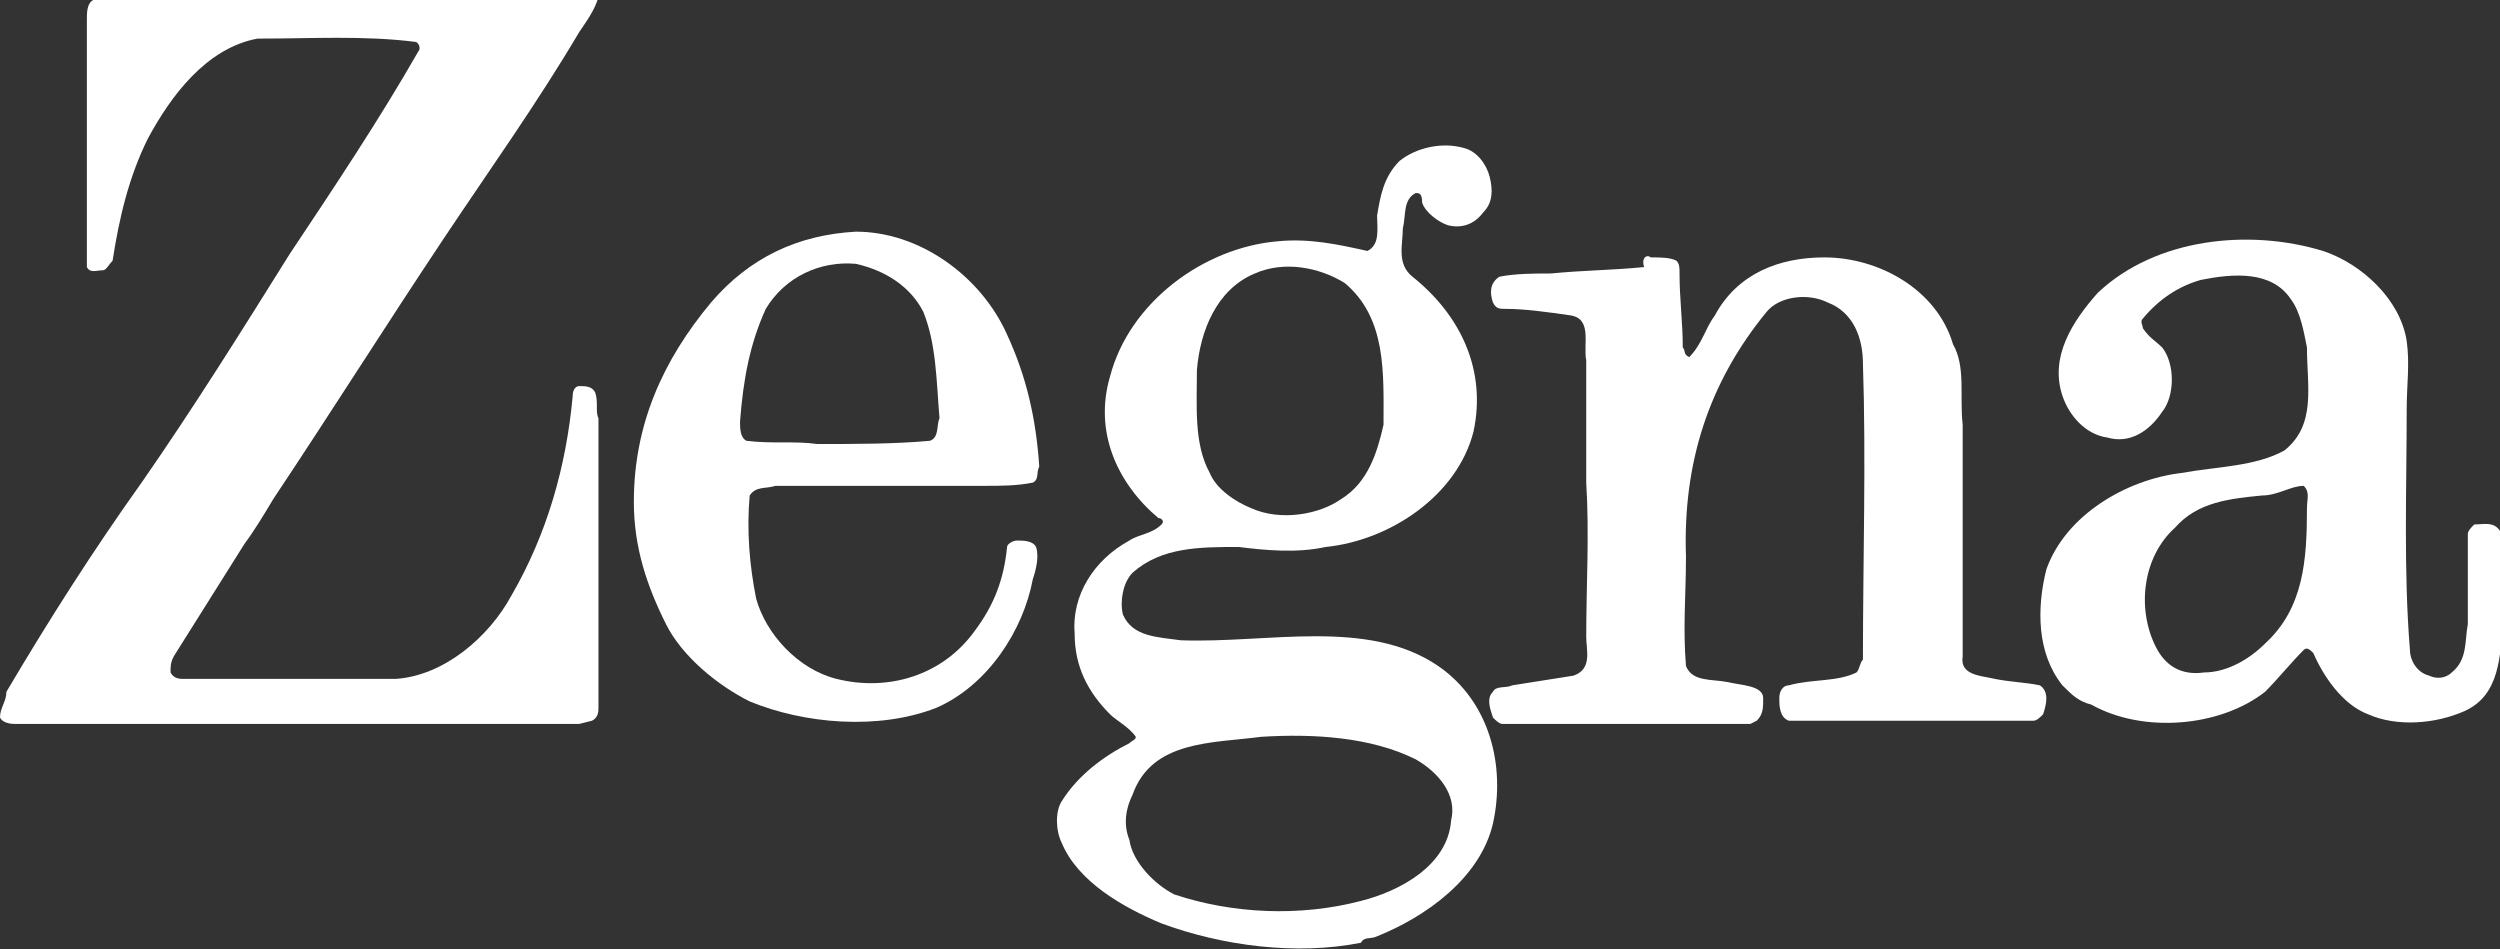
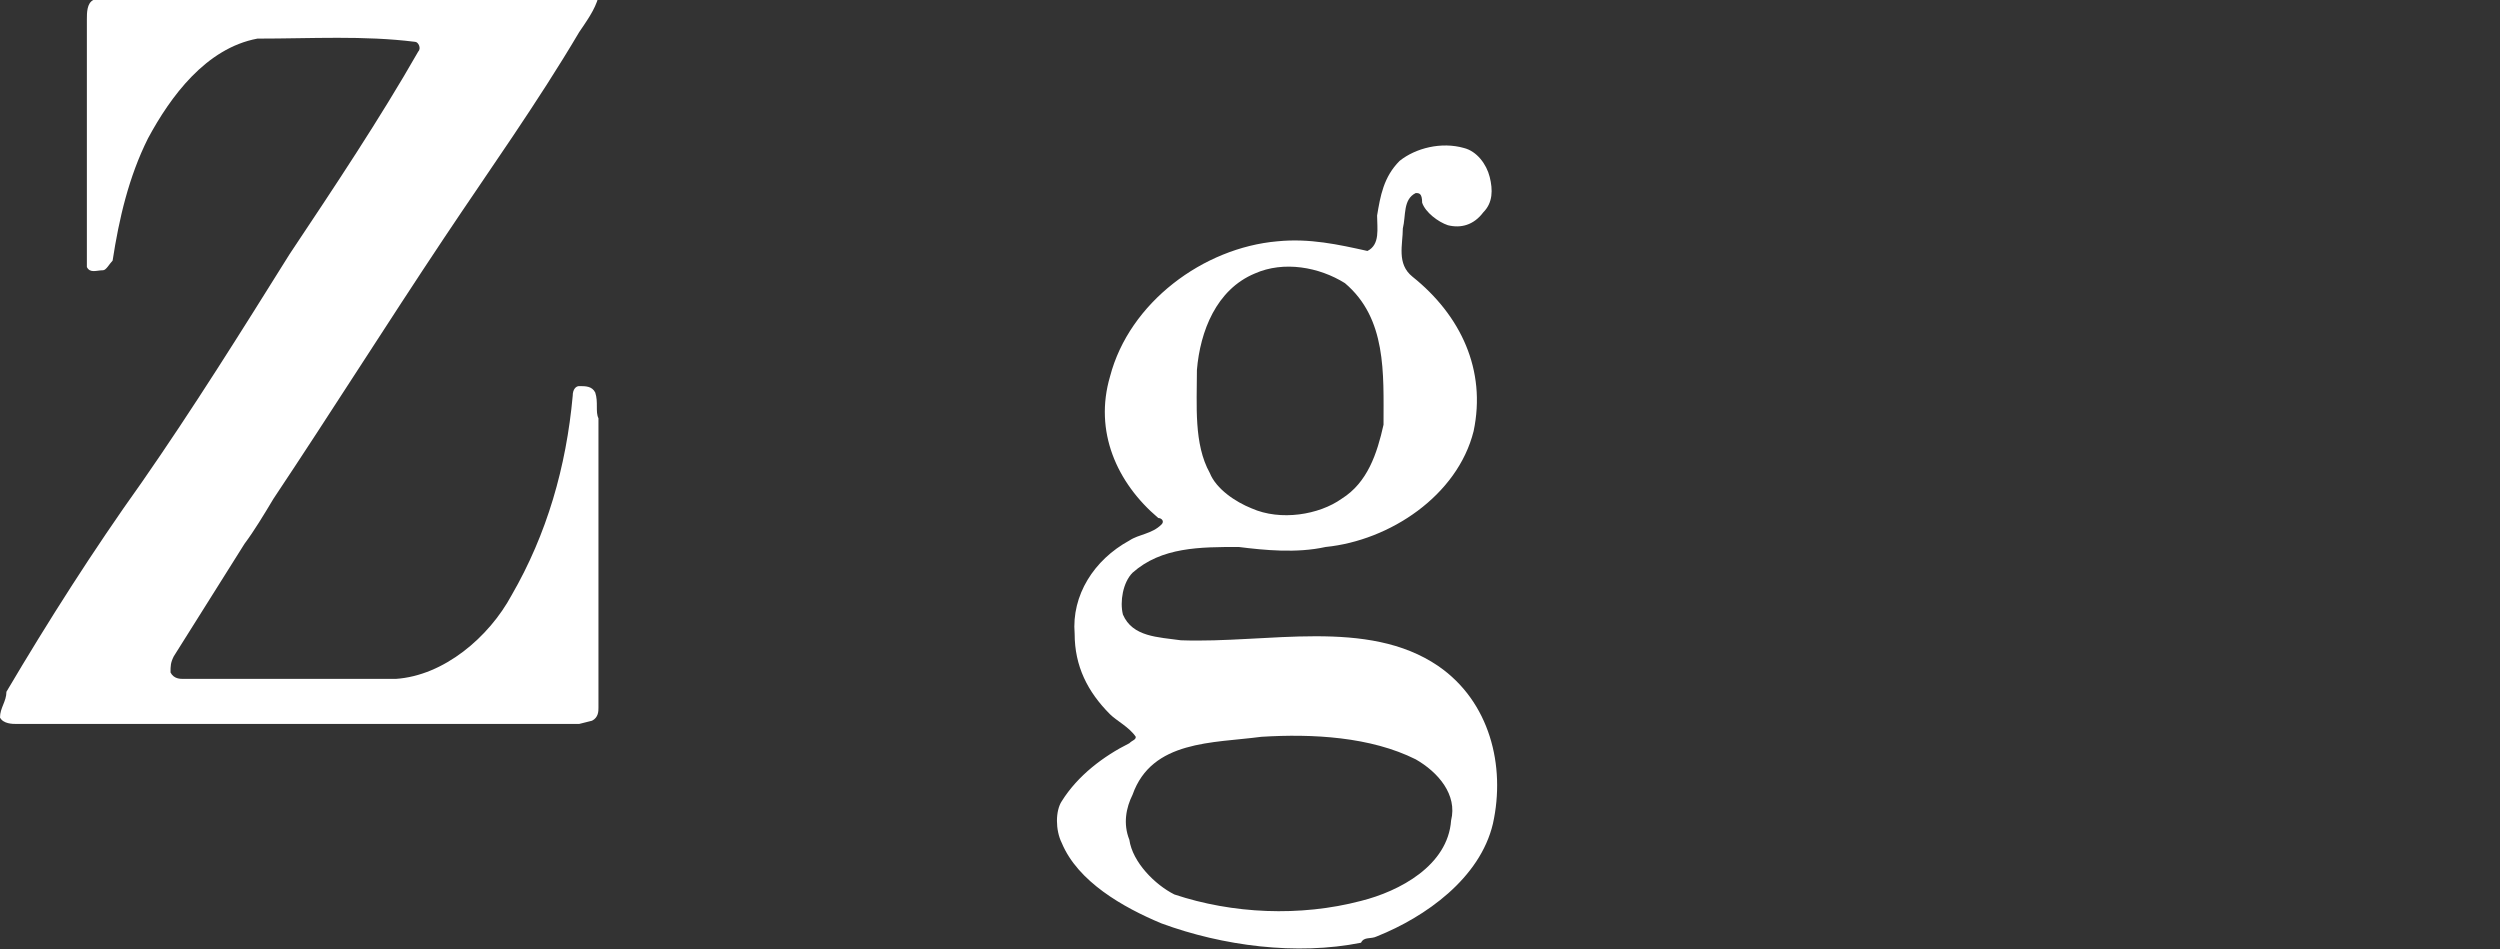
<svg xmlns="http://www.w3.org/2000/svg" version="1.1" id="Layer_1" x="0px" y="0px" viewBox="0 0 77.7 29.5" style="enable-background:new 0 0 77.7 29.5;" xml:space="preserve">
  <rect x="0" y="0" width="77.7" height="29.5" fill="#333333" stroke="none" />
  <style type="text/css"> .st0{fill:#FFFFFF;} </style>
  <g>
    <g>
-       <path class="st0" d="M46.7,22.5c-0.1,0-0.2-0.1-0.3-0.2c-0.1-0.3-0.2-0.6,0-0.8c0.1-0.2,0.4-0.1,0.6-0.2c0.6-0.1,1.3-0.2,1.9-0.3 c0.6-0.2,0.4-0.8,0.4-1.2c0-1.6,0.1-3.2,0-4.8v-3.8c-0.1-0.5,0.2-1.3-0.5-1.4c-0.7-0.1-1.4-0.2-2-0.2c-0.2,0-0.3,0-0.4-0.2 c-0.1-0.3-0.1-0.6,0.2-0.8c0.5-0.1,1.1-0.1,1.6-0.1c1-0.1,1.9-0.1,2.9-0.2C51,8,51.2,7.9,51.3,8c0.3,0,0.6,0,0.8,0.1 c0.1,0.1,0.1,0.2,0.1,0.4c0,0.8,0.1,1.5,0.1,2.3c0.1,0.1,0,0.2,0.2,0.3c0.4-0.4,0.5-0.9,0.8-1.3c0.7-1.3,2-1.8,3.4-1.8 c1.7,0,3.5,1,4,2.7c0.4,0.7,0.2,1.6,0.3,2.5C61,15.5,61,17.9,61,20.4C60.9,21,61.6,21,62,21.1c0.5,0.1,0.9,0.1,1.4,0.2 c0.3,0.2,0.2,0.6,0.1,0.9c-0.1,0.1-0.2,0.2-0.3,0.2c-2.6,0-5,0-7.6,0c-0.3-0.1-0.3-0.5-0.3-0.7c0-0.2,0.1-0.4,0.3-0.4 c0.7-0.2,1.5-0.1,2.1-0.4c0.1-0.1,0.1-0.3,0.2-0.4c0-3.1,0.1-6.2,0-9.2c0-0.8-0.3-1.6-1.1-1.9c-0.6-0.3-1.5-0.2-1.9,0.3 c-1.8,2.2-2.6,4.7-2.5,7.6c0,1.2-0.1,2.2,0,3.4c0.2,0.5,0.8,0.4,1.3,0.5c0.4,0.1,1.1,0.1,1.1,0.5c0,0.3,0,0.5-0.2,0.7l-0.2,0.1 H46.7" />
      <path class="st0" d="M18,22.5l0.4-0.1c0.2-0.1,0.2-0.3,0.2-0.4c0-1.1,0-2.2,0-3.4v-5.6c-0.1-0.2,0-0.5-0.1-0.8 c-0.1-0.2-0.3-0.2-0.5-0.2c-0.1,0-0.2,0.1-0.2,0.3c-0.2,2.2-0.8,4.3-1.9,6.2c-0.7,1.3-2.1,2.5-3.6,2.6c-2.2,0-4.3,0-6.6,0 c-0.1,0-0.3,0-0.4-0.2c0-0.2,0-0.3,0.1-0.5l2.2-3.5c0.3-0.4,0.6-0.9,0.9-1.4c1.8-2.7,3.5-5.4,5.3-8.1c1.4-2.1,2.9-4.2,4.2-6.4 c0.2-0.3,0.5-0.7,0.6-1.1c0-0.1-0.1-0.2-0.2-0.2c-1.3,0-4,0-4,0l-1.9,0L7.1,0c0,0-3.1,0-4.2,0C2.7,0.1,2.7,0.4,2.7,0.6 c0,1.2,0,2.3,0,3.5v4l0,0.2C2.8,8.5,3,8.4,3.2,8.4c0.1,0,0.2-0.2,0.3-0.3C3.7,6.8,4,5.5,4.6,4.3C5.3,3,6.4,1.5,8,1.2 c1.7,0,3.3-0.1,4.9,0.1c0.1,0,0.2,0.2,0.1,0.3c-1.2,2.1-2.6,4.2-4,6.3c-1.5,2.4-3,4.8-4.6,7.1c-1.5,2.1-2.9,4.3-4.2,6.5 C0.2,21.8,0,22,0,22.3c0.1,0.2,0.4,0.2,0.5,0.2H18" />
-       <path class="st0" d="M64.1,21.3c-0.8-1-0.8-2.4-0.5-3.6c0.6-1.7,2.5-2.8,4.2-3c1.1-0.2,2.3-0.2,3.2-0.7c1-0.8,0.7-2,0.7-3.2 c-0.1-0.5-0.2-1.1-0.5-1.5c-0.6-0.9-1.8-0.8-2.8-0.6c-0.7,0.2-1.3,0.6-1.8,1.2c-0.1,0.1,0,0.2,0,0.3c0.2,0.3,0.4,0.4,0.6,0.6 c0.4,0.5,0.4,1.5,0,2c-0.4,0.6-1,1-1.7,0.8c-0.7-0.1-1.2-0.7-1.4-1.3c-0.4-1.2,0.3-2.3,1.1-3.2c1.8-1.7,4.7-2,7-1.3 c1.2,0.4,2.4,1.5,2.6,2.8c0.1,0.7,0,1.4,0,2.1c0,2.5-0.1,5,0.1,7.5c0,0.3,0.2,0.7,0.6,0.8c0.2,0.1,0.5,0.1,0.7-0.1 c0.5-0.4,0.4-1,0.5-1.5v-2.8c0-0.1,0.1-0.2,0.2-0.3c0.3,0,0.6-0.1,0.8,0.2c0.2,0.9,0.1,1.8,0.1,2.8c-0.1,1.1-0.1,2.3-1.2,2.8 c-0.9,0.4-2.1,0.5-3,0.1c-0.8-0.3-1.4-1.2-1.7-1.9c-0.1-0.1-0.2-0.2-0.3-0.1c-0.4,0.4-0.8,0.9-1.2,1.3c-1.4,1.1-3.8,1.3-5.4,0.4 C64.6,21.8,64.4,21.6,64.1,21.3z M68.5,20.9c0.7,0,1.4-0.4,1.9-0.9c1.2-1.1,1.3-2.6,1.3-4.2c0-0.3,0.1-0.5-0.1-0.7 c-0.4,0-0.8,0.3-1.3,0.3c-1,0.1-2,0.2-2.7,1c-1,0.9-1.2,2.5-0.6,3.7C67.3,20.7,67.8,21,68.5,20.9" />
      <path class="st0" d="M36.1,28.7c-1.2-0.5-2.6-1.3-3.1-2.5c-0.2-0.4-0.2-1,0-1.3c0.5-0.8,1.3-1.4,2.1-1.8c0.1-0.1,0.2-0.1,0.2-0.2 c-0.2-0.3-0.6-0.5-0.8-0.7c-0.7-0.7-1.1-1.5-1.1-2.5c-0.1-1.2,0.6-2.3,1.7-2.9c0.3-0.2,0.7-0.2,1-0.5c0.1-0.1,0-0.2-0.1-0.2 c-1.3-1.1-2-2.7-1.5-4.4c0.6-2.3,2.9-4,5.2-4.2c1-0.1,1.9,0.1,2.8,0.3c0.4-0.2,0.3-0.7,0.3-1.1c0.1-0.6,0.2-1.2,0.7-1.7 c0.5-0.4,1.3-0.6,2-0.4c0.4,0.1,0.7,0.5,0.8,0.9c0.1,0.4,0.1,0.8-0.2,1.1c-0.3,0.4-0.7,0.5-1.1,0.4c-0.3-0.1-0.7-0.4-0.8-0.7 C44.2,6,44.1,6,44,6c-0.4,0.2-0.3,0.7-0.4,1.1c0,0.5-0.2,1.1,0.3,1.5c1.5,1.2,2.3,2.9,1.9,4.8c-0.5,2-2.6,3.4-4.6,3.6 c-0.9,0.2-1.9,0.1-2.7,0c-1.2,0-2.4,0-3.3,0.8c-0.3,0.3-0.4,0.9-0.3,1.3c0.3,0.7,1.1,0.7,1.8,0.8c2.7,0.1,5.8-0.7,8,0.8 c1.6,1.1,2.1,3.1,1.7,4.9c-0.4,1.7-2.1,2.9-3.6,3.5c-0.2,0.1-0.4,0-0.5,0.2C40.3,29.7,38,29.4,36.1,28.7z M42.3,28 c1.2-0.3,2.7-1.1,2.8-2.5c0.2-0.8-0.4-1.5-1.1-1.9c-1.4-0.7-3.2-0.8-4.8-0.7c-1.5,0.2-3.4,0.1-4,1.8c-0.2,0.4-0.3,0.9-0.1,1.4 c0.1,0.7,0.8,1.4,1.4,1.7C38.3,28.4,40.4,28.5,42.3,28z M38.9,15.8c0.9,0.4,2.1,0.2,2.8-0.3c0.8-0.5,1.1-1.4,1.3-2.3 c0-1.6,0.1-3.3-1.2-4.4C41,8.3,39.9,8.1,39,8.5c-1.2,0.5-1.7,1.8-1.8,3c0,1.1-0.1,2.3,0.4,3.2C37.8,15.2,38.4,15.6,38.9,15.8" />
-       <path class="st0" d="M23.3,21.8c-1-0.5-2.1-1.4-2.6-2.4c-0.6-1.2-1-2.4-1-3.8c0-2.4,0.9-4.4,2.4-6.2c1.2-1.4,2.7-2.1,4.5-2.2 c2,0,3.9,1.4,4.7,3.2c0.6,1.3,0.9,2.6,1,4.1c-0.1,0.2,0,0.4-0.2,0.5c-0.5,0.1-1,0.1-1.5,0.1h-2.1l-4.4,0c-0.3,0.1-0.6,0-0.8,0.3 c-0.1,1.1,0,2.2,0.2,3.2c0.3,1.1,1.3,2.2,2.5,2.5c1.6,0.4,3.3-0.1,4.3-1.5c0.6-0.8,0.9-1.6,1-2.6c0-0.1,0.2-0.2,0.3-0.2 c0.2,0,0.5,0,0.6,0.2c0.1,0.3,0,0.7-0.1,1c-0.3,1.6-1.4,3.3-3,4C27.3,22.7,25,22.5,23.3,21.8z M25.4,13.8c1.2,0,2.4,0,3.5-0.1 c0.3-0.1,0.2-0.5,0.3-0.7c-0.1-1.2-0.1-2.3-0.5-3.3c-0.4-0.8-1.2-1.3-2.1-1.5c-1.1-0.1-2.2,0.4-2.8,1.4c-0.5,1.1-0.7,2.2-0.8,3.5 c0,0.2,0,0.5,0.2,0.6C24,13.8,24.7,13.7,25.4,13.8" />
    </g>
  </g>
</svg>